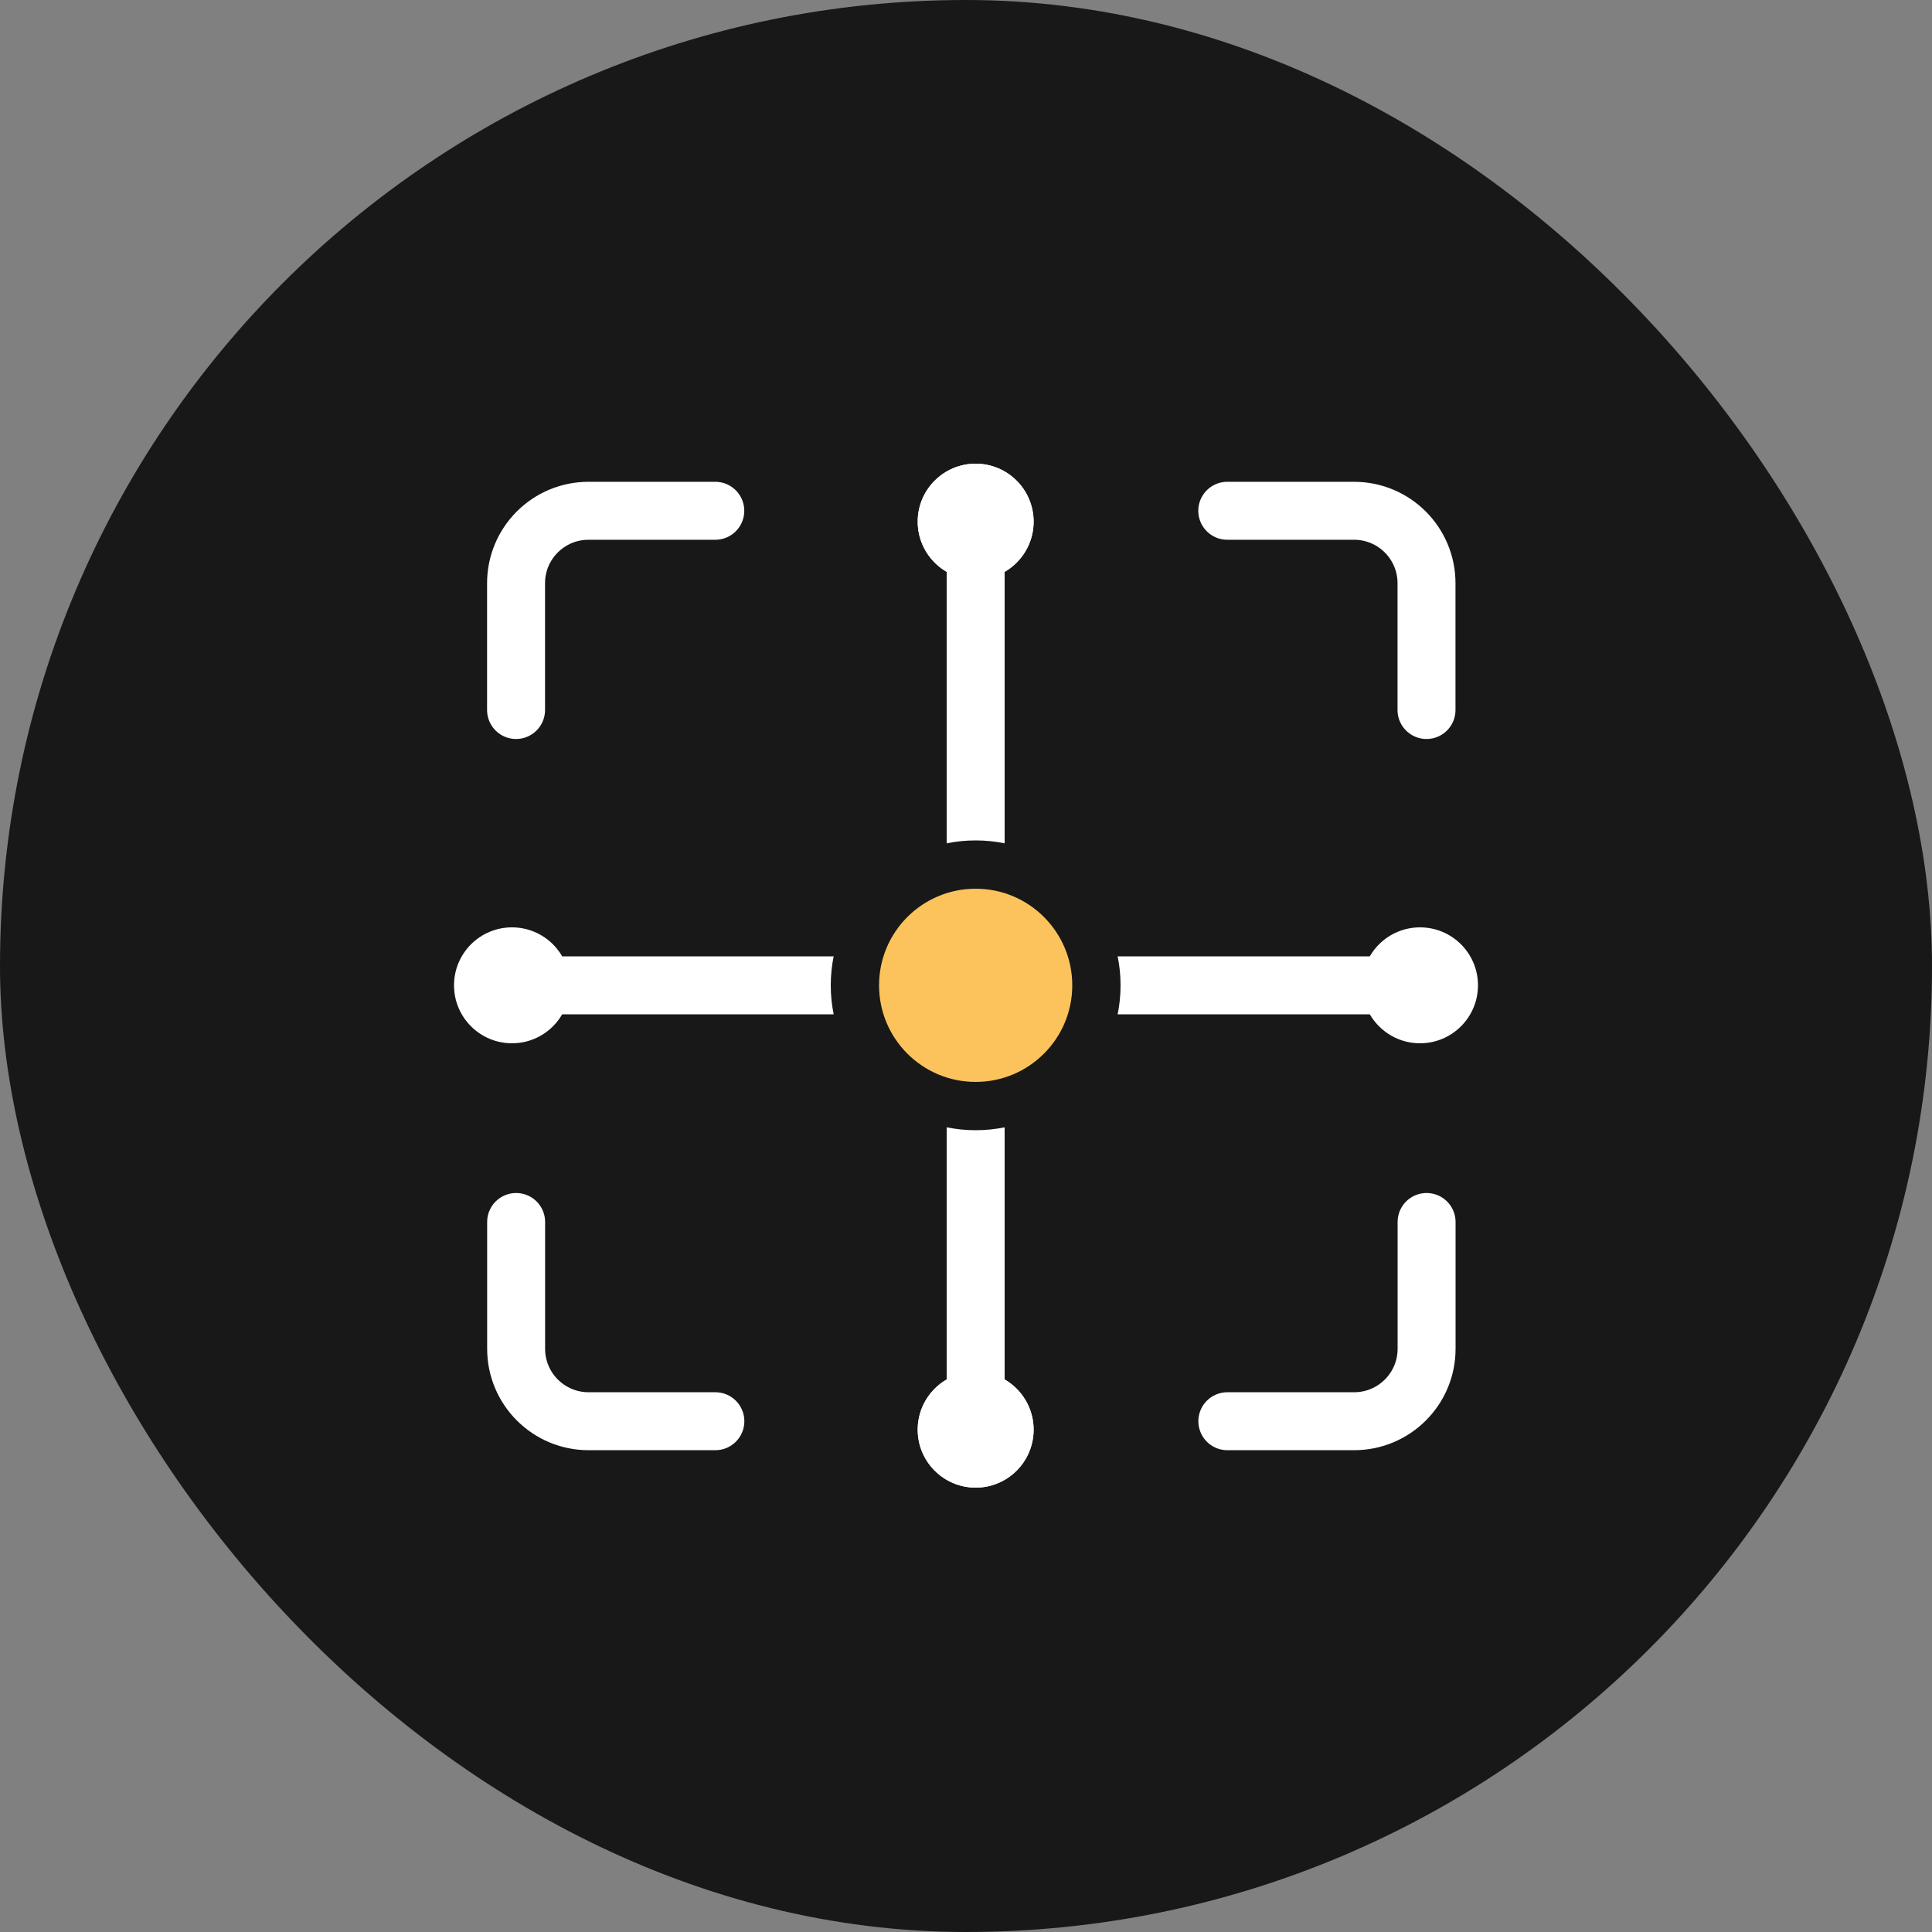
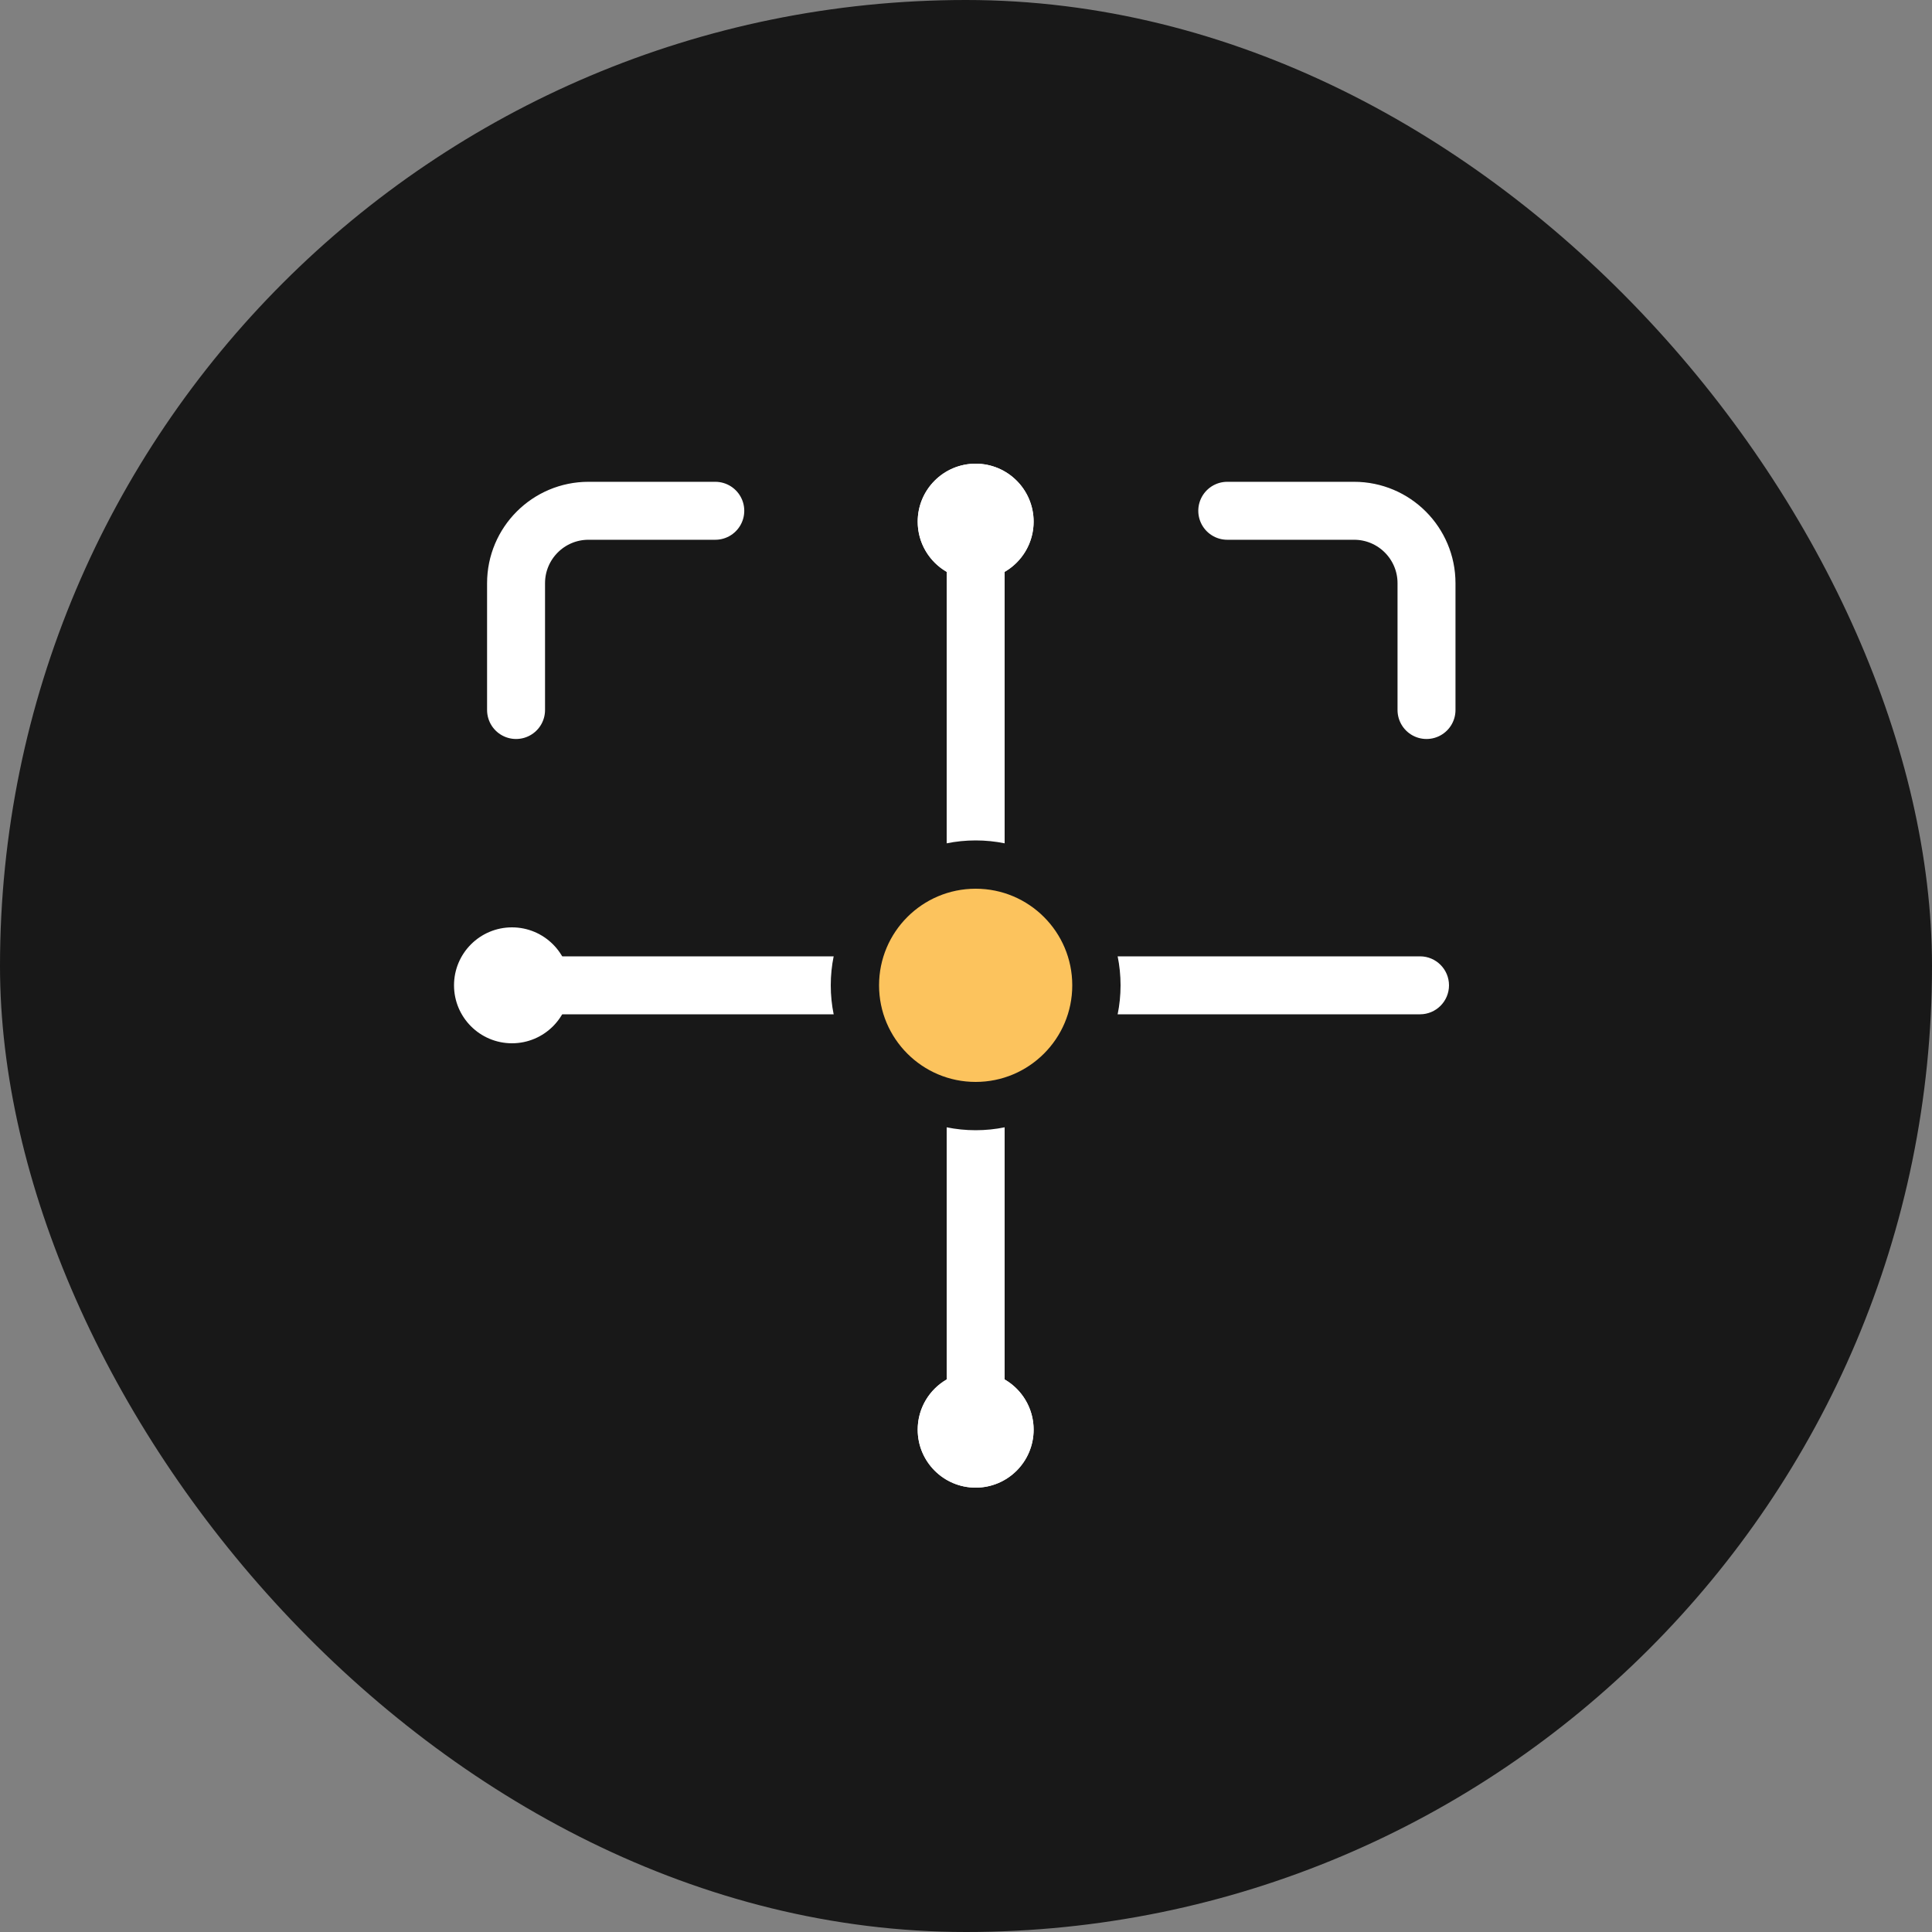
<svg xmlns="http://www.w3.org/2000/svg" width="100" height="100" viewBox="0 0 100 100" fill="none">
  <rect x="0" y="0" width="100" height="100" fill="#808080" stroke="none" />
  <rect width="100" height="100" rx="50" fill="#181818" />
  <path fill-rule="evenodd" clip-rule="evenodd" d="M26 51C26 50.172 26.672 49.5 27.5 49.5H73.5C74.328 49.5 75 50.172 75 51C75 51.828 74.328 52.5 73.5 52.5H27.5C26.672 52.5 26 51.828 26 51Z" fill="white" />
  <path d="M53.5 27C53.5 28.11 52.897 29.08 52 29.599L52 71.401C52.897 71.92 53.5 72.89 53.5 74C53.5 75.657 52.157 77 50.5 77C48.843 77 47.5 75.657 47.5 74C47.5 72.89 48.103 71.92 49 71.401L49 29.599C48.103 29.08 47.5 28.11 47.5 27C47.5 25.343 48.843 24 50.5 24C52.157 24 53.5 25.343 53.5 27Z" fill="white" />
  <path d="M29.5 51C29.5 52.657 28.157 54 26.5 54C24.843 54 23.5 52.657 23.5 51C23.5 49.343 24.843 48 26.5 48C28.157 48 29.5 49.343 29.5 51Z" fill="white" />
-   <path d="M73.5 54C75.157 54 76.5 52.657 76.5 51C76.5 49.343 75.157 48 73.5 48C71.843 48 70.5 49.343 70.5 51C70.5 52.657 71.843 54 73.5 54Z" fill="white" />
-   <path d="M50.5 57.25C53.952 57.25 56.75 54.452 56.75 51C56.75 47.548 53.952 44.75 50.5 44.75C47.048 44.75 44.25 47.548 44.25 51C44.25 54.452 47.048 57.25 50.5 57.25Z" fill="#FCC35D" stroke="#181818" stroke-width="2.5" stroke-linecap="round" stroke-linejoin="round" />
+   <path d="M50.5 57.25C53.952 57.25 56.75 54.452 56.75 51C56.75 47.548 53.952 44.75 50.5 44.75C47.048 44.75 44.25 47.548 44.25 51C44.25 54.452 47.048 57.25 50.5 57.25" fill="#FCC35D" stroke="#181818" stroke-width="2.5" stroke-linecap="round" stroke-linejoin="round" />
  <path d="M37.023 26.438H30.461C28.39 26.438 26.711 28.116 26.711 30.188V36.75M63.523 26.438H70.086C72.157 26.438 73.836 28.116 73.836 30.188V36.75" stroke="white" stroke-width="3" stroke-linecap="round" stroke-linejoin="round" />
-   <path d="M63.527 73.562H70.09C72.161 73.562 73.84 71.884 73.84 69.812V63.25M37.027 73.562H30.465C28.394 73.562 26.715 71.884 26.715 69.812V63.25" stroke="white" stroke-width="3" stroke-linecap="round" stroke-linejoin="round" />
  <circle cx="50.5" cy="27" r="3" fill="white" />
  <circle cx="50.5" cy="74" r="3" fill="white" />
</svg>